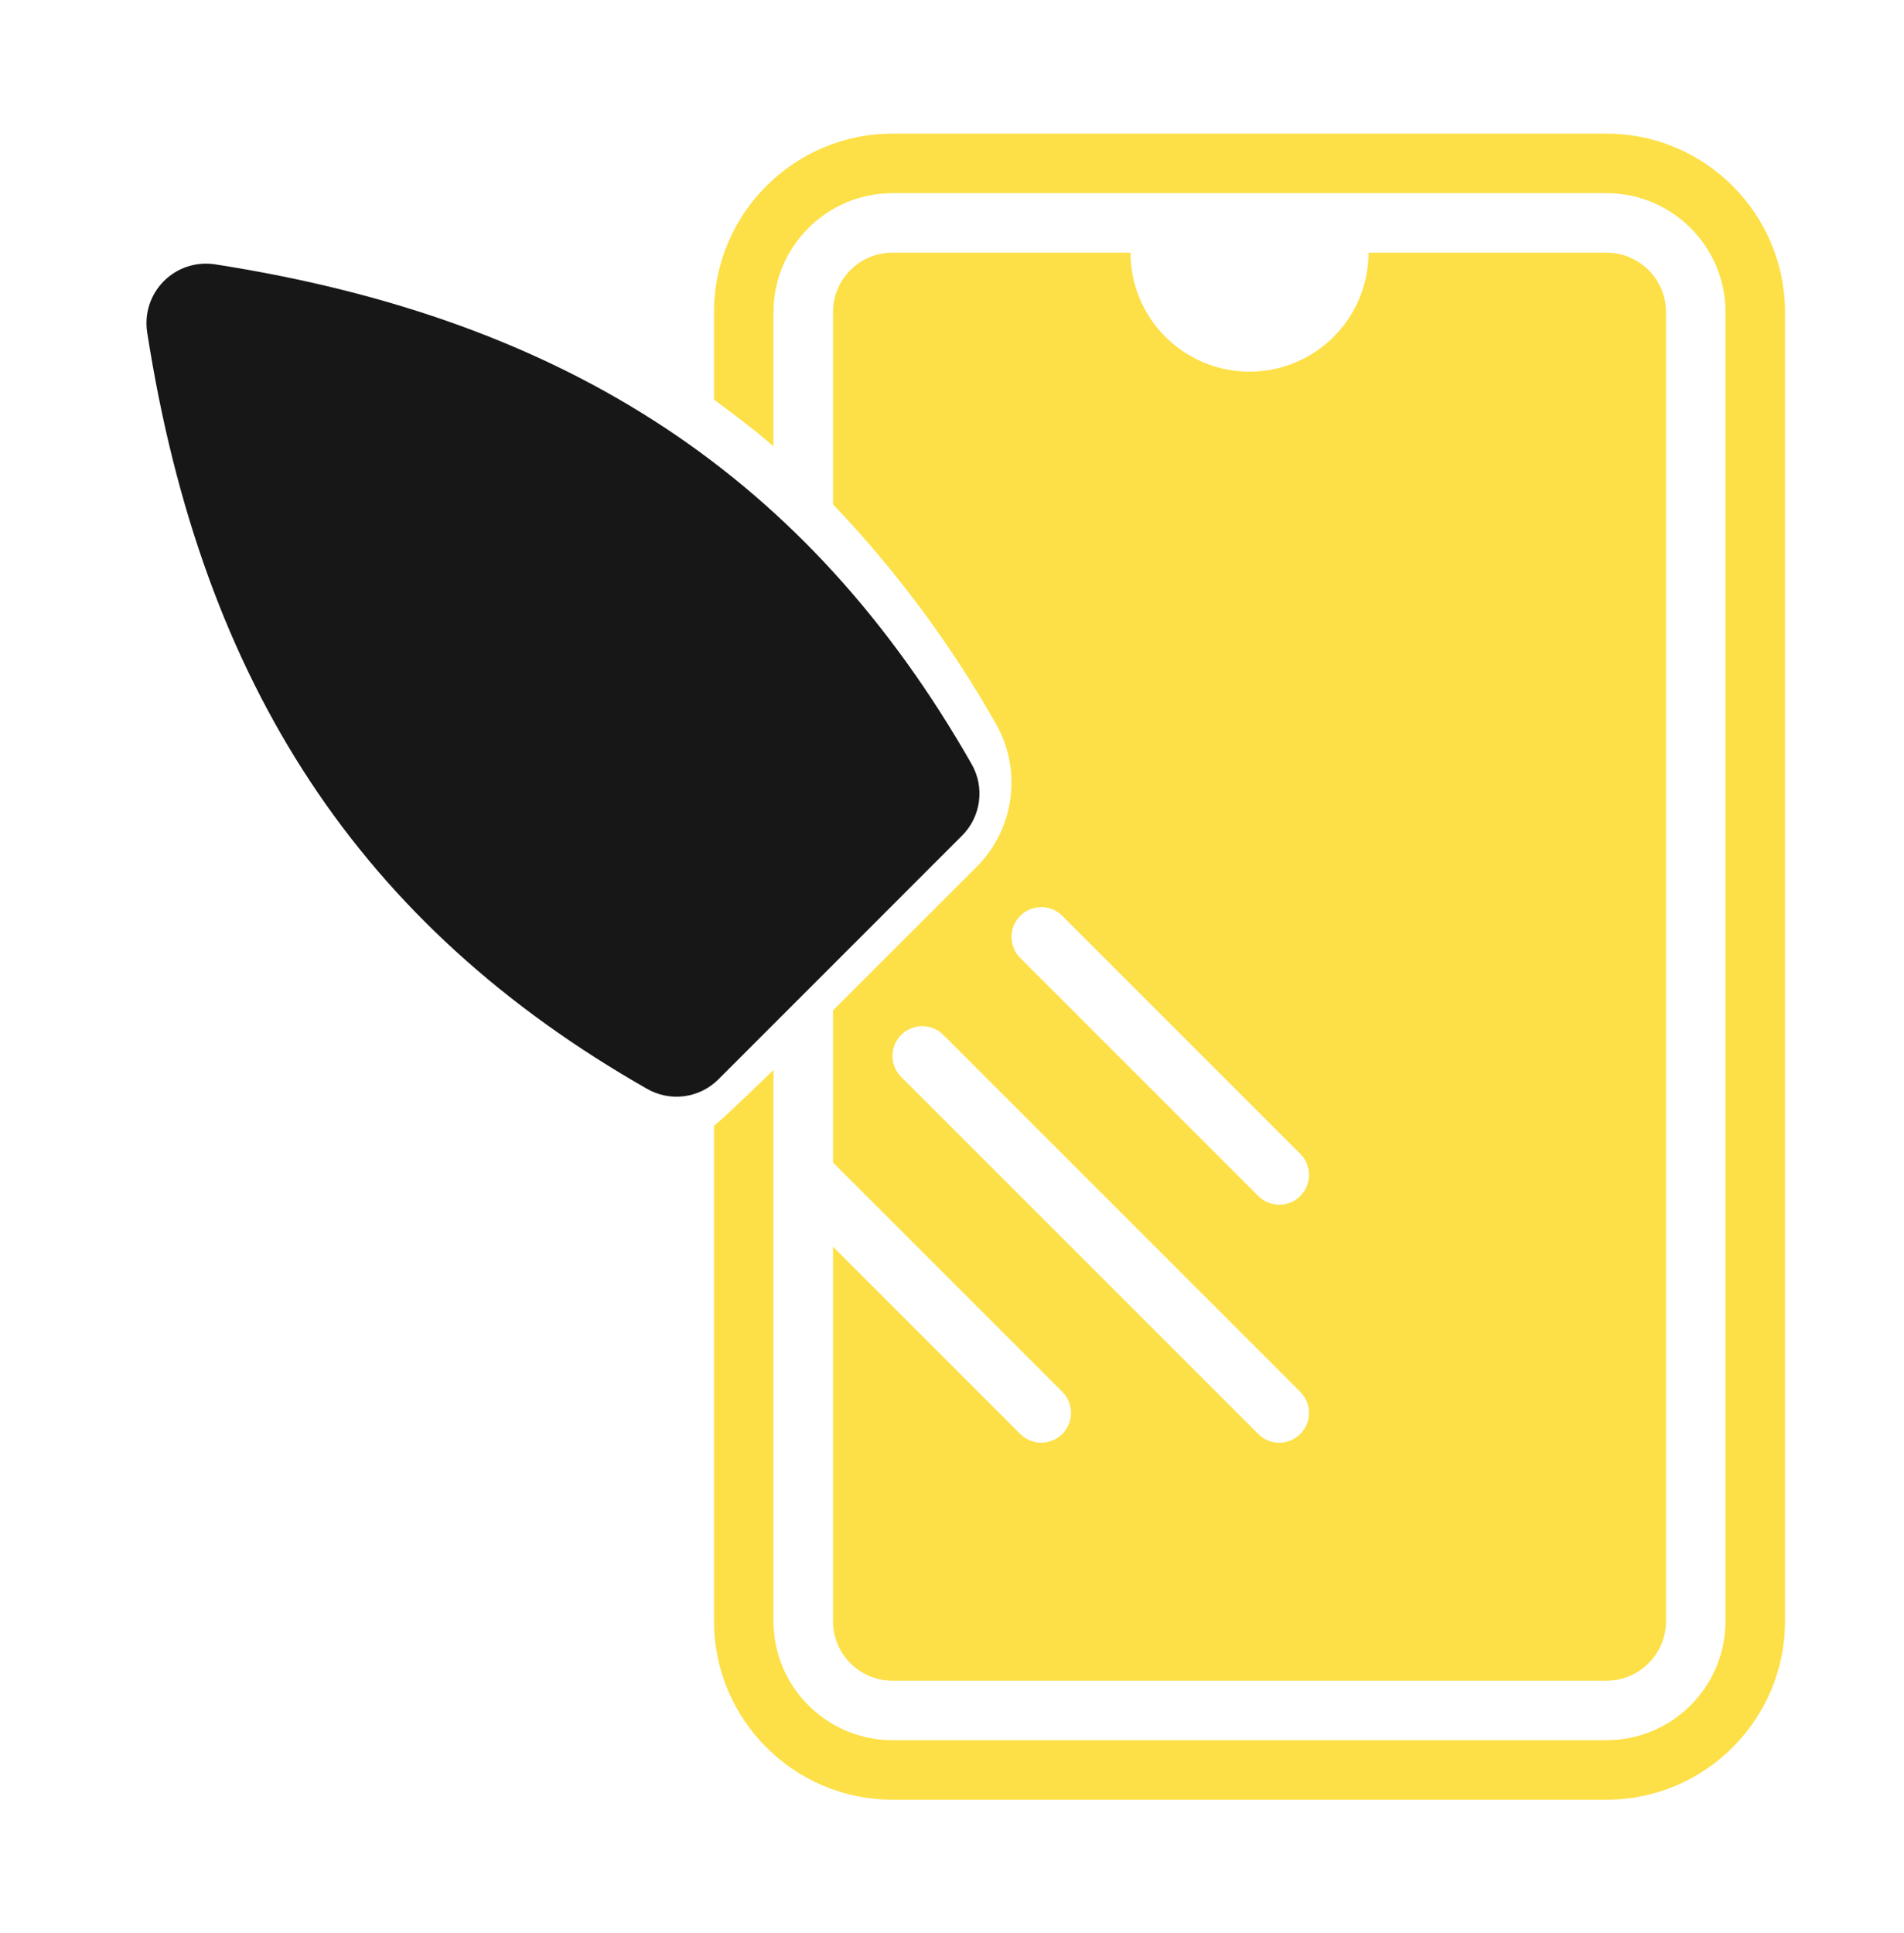
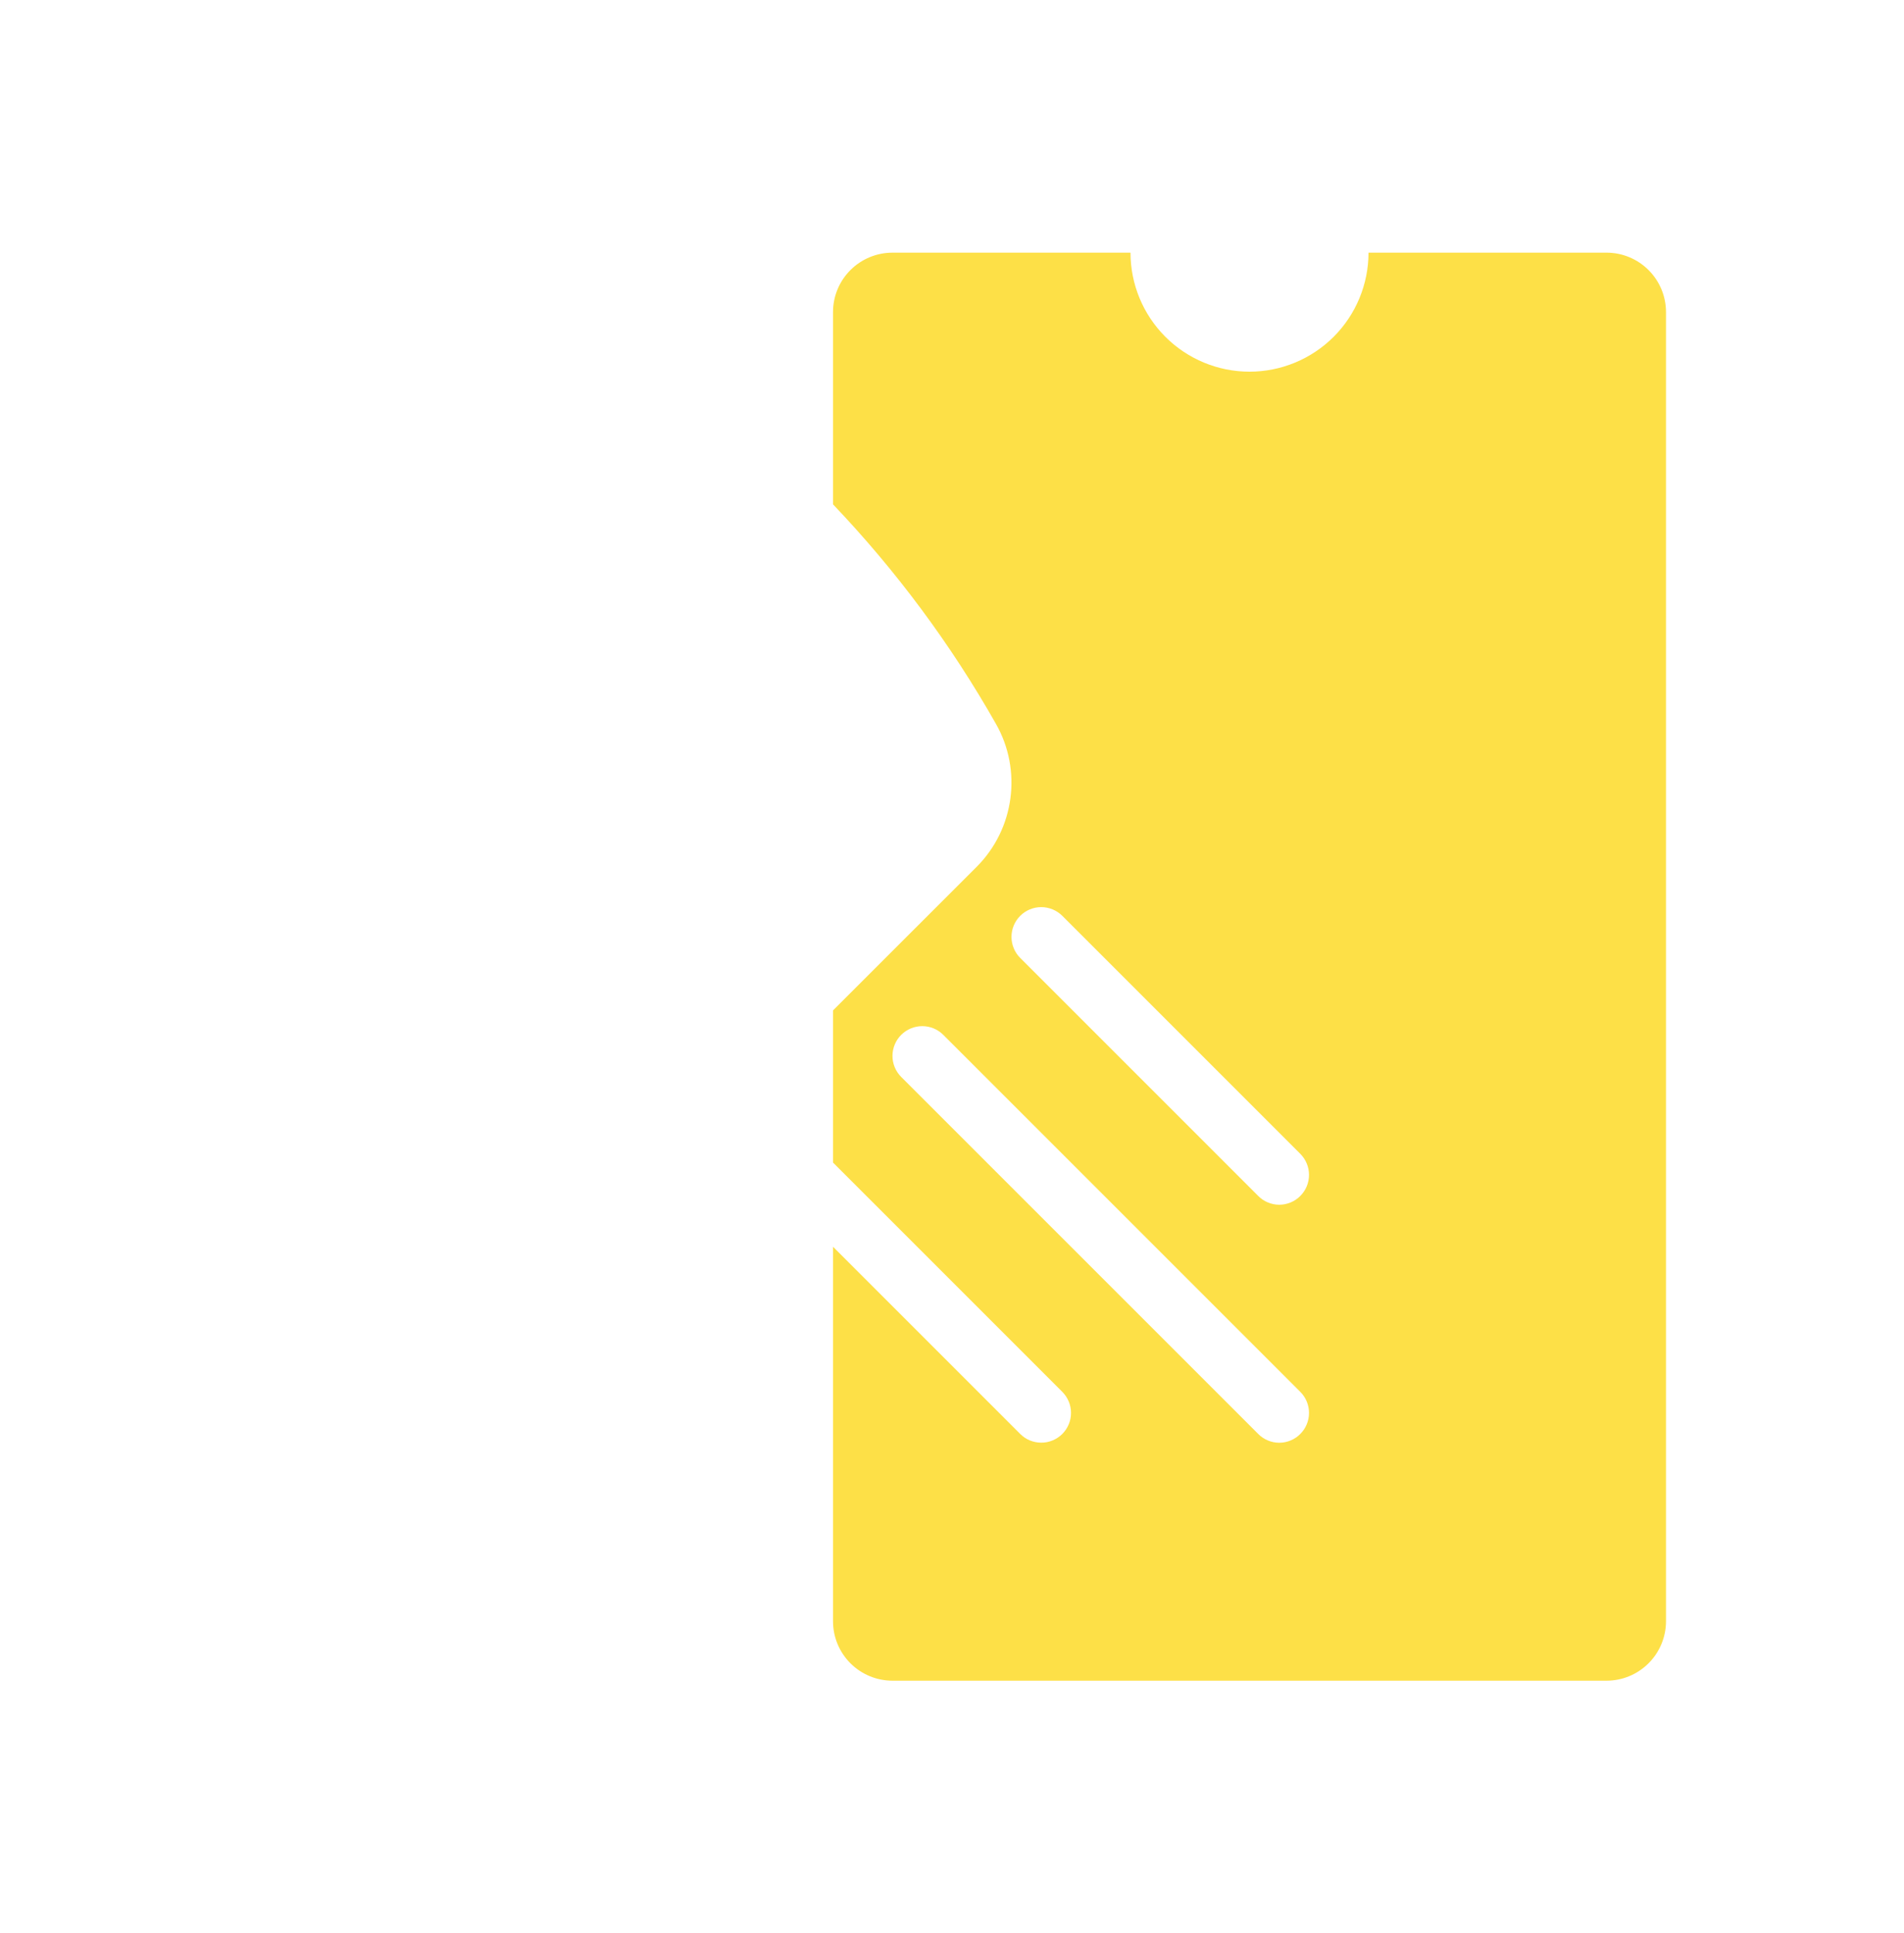
<svg xmlns="http://www.w3.org/2000/svg" width="65" height="66" viewBox="0 0 65 66" fill="none">
-   <path d="M54.844 4.562H30.469C27.109 4.562 24.375 7.297 24.375 10.656V13.642C25.066 14.158 25.758 14.668 26.406 15.239V10.656C26.406 8.416 28.228 6.594 30.469 6.594H54.844C57.084 6.594 58.906 8.416 58.906 10.656V55.344C58.906 57.584 57.084 59.406 54.844 59.406H30.469C28.228 59.406 26.406 57.584 26.406 55.344V36.524C26.406 36.524 24.607 38.277 24.375 38.429V55.344C24.375 58.703 27.109 61.438 30.469 61.438H54.844C58.203 61.438 60.938 58.703 60.938 55.344V10.656C60.938 7.297 58.203 4.562 54.844 4.562Z" fill="#FDE047" />
  <path d="M54.844 8.625H46.719C46.719 9.702 46.291 10.736 45.529 11.498C44.767 12.259 43.734 12.688 42.656 12.688C41.579 12.688 40.545 12.259 39.784 11.498C39.022 10.736 38.594 9.702 38.594 8.625H30.469C29.93 8.625 29.413 8.839 29.032 9.22C28.651 9.601 28.438 10.117 28.438 10.656V17.217C30.591 19.476 32.459 21.991 33.997 24.706C34.903 26.291 34.633 28.302 33.341 29.592L28.438 34.493V39.687L36.266 47.515C36.36 47.61 36.435 47.722 36.486 47.845C36.537 47.968 36.563 48.101 36.563 48.234C36.563 48.367 36.537 48.5 36.485 48.623C36.434 48.746 36.359 48.858 36.265 48.952C36.17 49.047 36.058 49.121 35.935 49.172C35.812 49.224 35.68 49.25 35.546 49.249C35.413 49.249 35.281 49.223 35.157 49.172C35.034 49.121 34.922 49.046 34.828 48.951L28.438 42.561V55.344C28.438 55.883 28.651 56.399 29.032 56.78C29.413 57.161 29.93 57.375 30.469 57.375H54.844C55.383 57.375 55.899 57.161 56.28 56.78C56.661 56.399 56.875 55.883 56.875 55.344V10.656C56.875 10.117 56.661 9.601 56.28 9.22C55.899 8.839 55.383 8.625 54.844 8.625ZM44.391 48.951C44.297 49.047 44.185 49.122 44.062 49.173C43.938 49.225 43.806 49.252 43.672 49.252C43.538 49.252 43.406 49.225 43.282 49.173C43.159 49.122 43.047 49.047 42.953 48.951L30.765 36.764C30.671 36.669 30.596 36.557 30.545 36.434C30.494 36.311 30.468 36.179 30.468 36.045C30.468 35.912 30.495 35.78 30.546 35.656C30.597 35.533 30.672 35.421 30.766 35.327C30.861 35.233 30.973 35.158 31.096 35.107C31.22 35.056 31.352 35.03 31.485 35.03C31.619 35.03 31.751 35.056 31.874 35.107C31.997 35.158 32.109 35.233 32.203 35.328L44.391 47.515C44.581 47.706 44.688 47.964 44.688 48.233C44.688 48.503 44.581 48.761 44.391 48.951ZM44.391 40.826C44.297 40.922 44.185 40.997 44.062 41.048C43.938 41.1 43.806 41.127 43.672 41.127C43.538 41.127 43.406 41.1 43.282 41.048C43.159 40.997 43.047 40.922 42.953 40.826L34.828 32.701C34.733 32.607 34.659 32.495 34.608 32.372C34.557 32.248 34.531 32.116 34.531 31.983C34.531 31.849 34.557 31.717 34.608 31.594C34.66 31.471 34.734 31.359 34.829 31.264C34.923 31.17 35.035 31.095 35.159 31.044C35.282 30.993 35.414 30.967 35.548 30.967C35.681 30.967 35.813 30.994 35.936 31.045C36.06 31.096 36.172 31.171 36.266 31.265L44.391 39.39C44.581 39.581 44.688 39.839 44.688 40.108C44.688 40.378 44.581 40.636 44.391 40.826Z" fill="#FDE047" />
-   <path d="M33.171 26.087C27.606 16.323 19.399 10.901 7.344 9.024C7.028 8.975 6.705 9.001 6.401 9.1C6.097 9.199 5.821 9.369 5.595 9.595C5.369 9.821 5.199 10.097 5.1 10.401C5.001 10.705 4.975 11.028 5.024 11.344C6.903 23.397 12.325 31.604 22.087 37.169C22.473 37.392 22.922 37.48 23.364 37.421C23.806 37.362 24.216 37.158 24.53 36.842L32.842 28.528C33.157 28.214 33.36 27.804 33.419 27.363C33.479 26.922 33.392 26.474 33.171 26.087Z" fill="#171717" />
</svg>